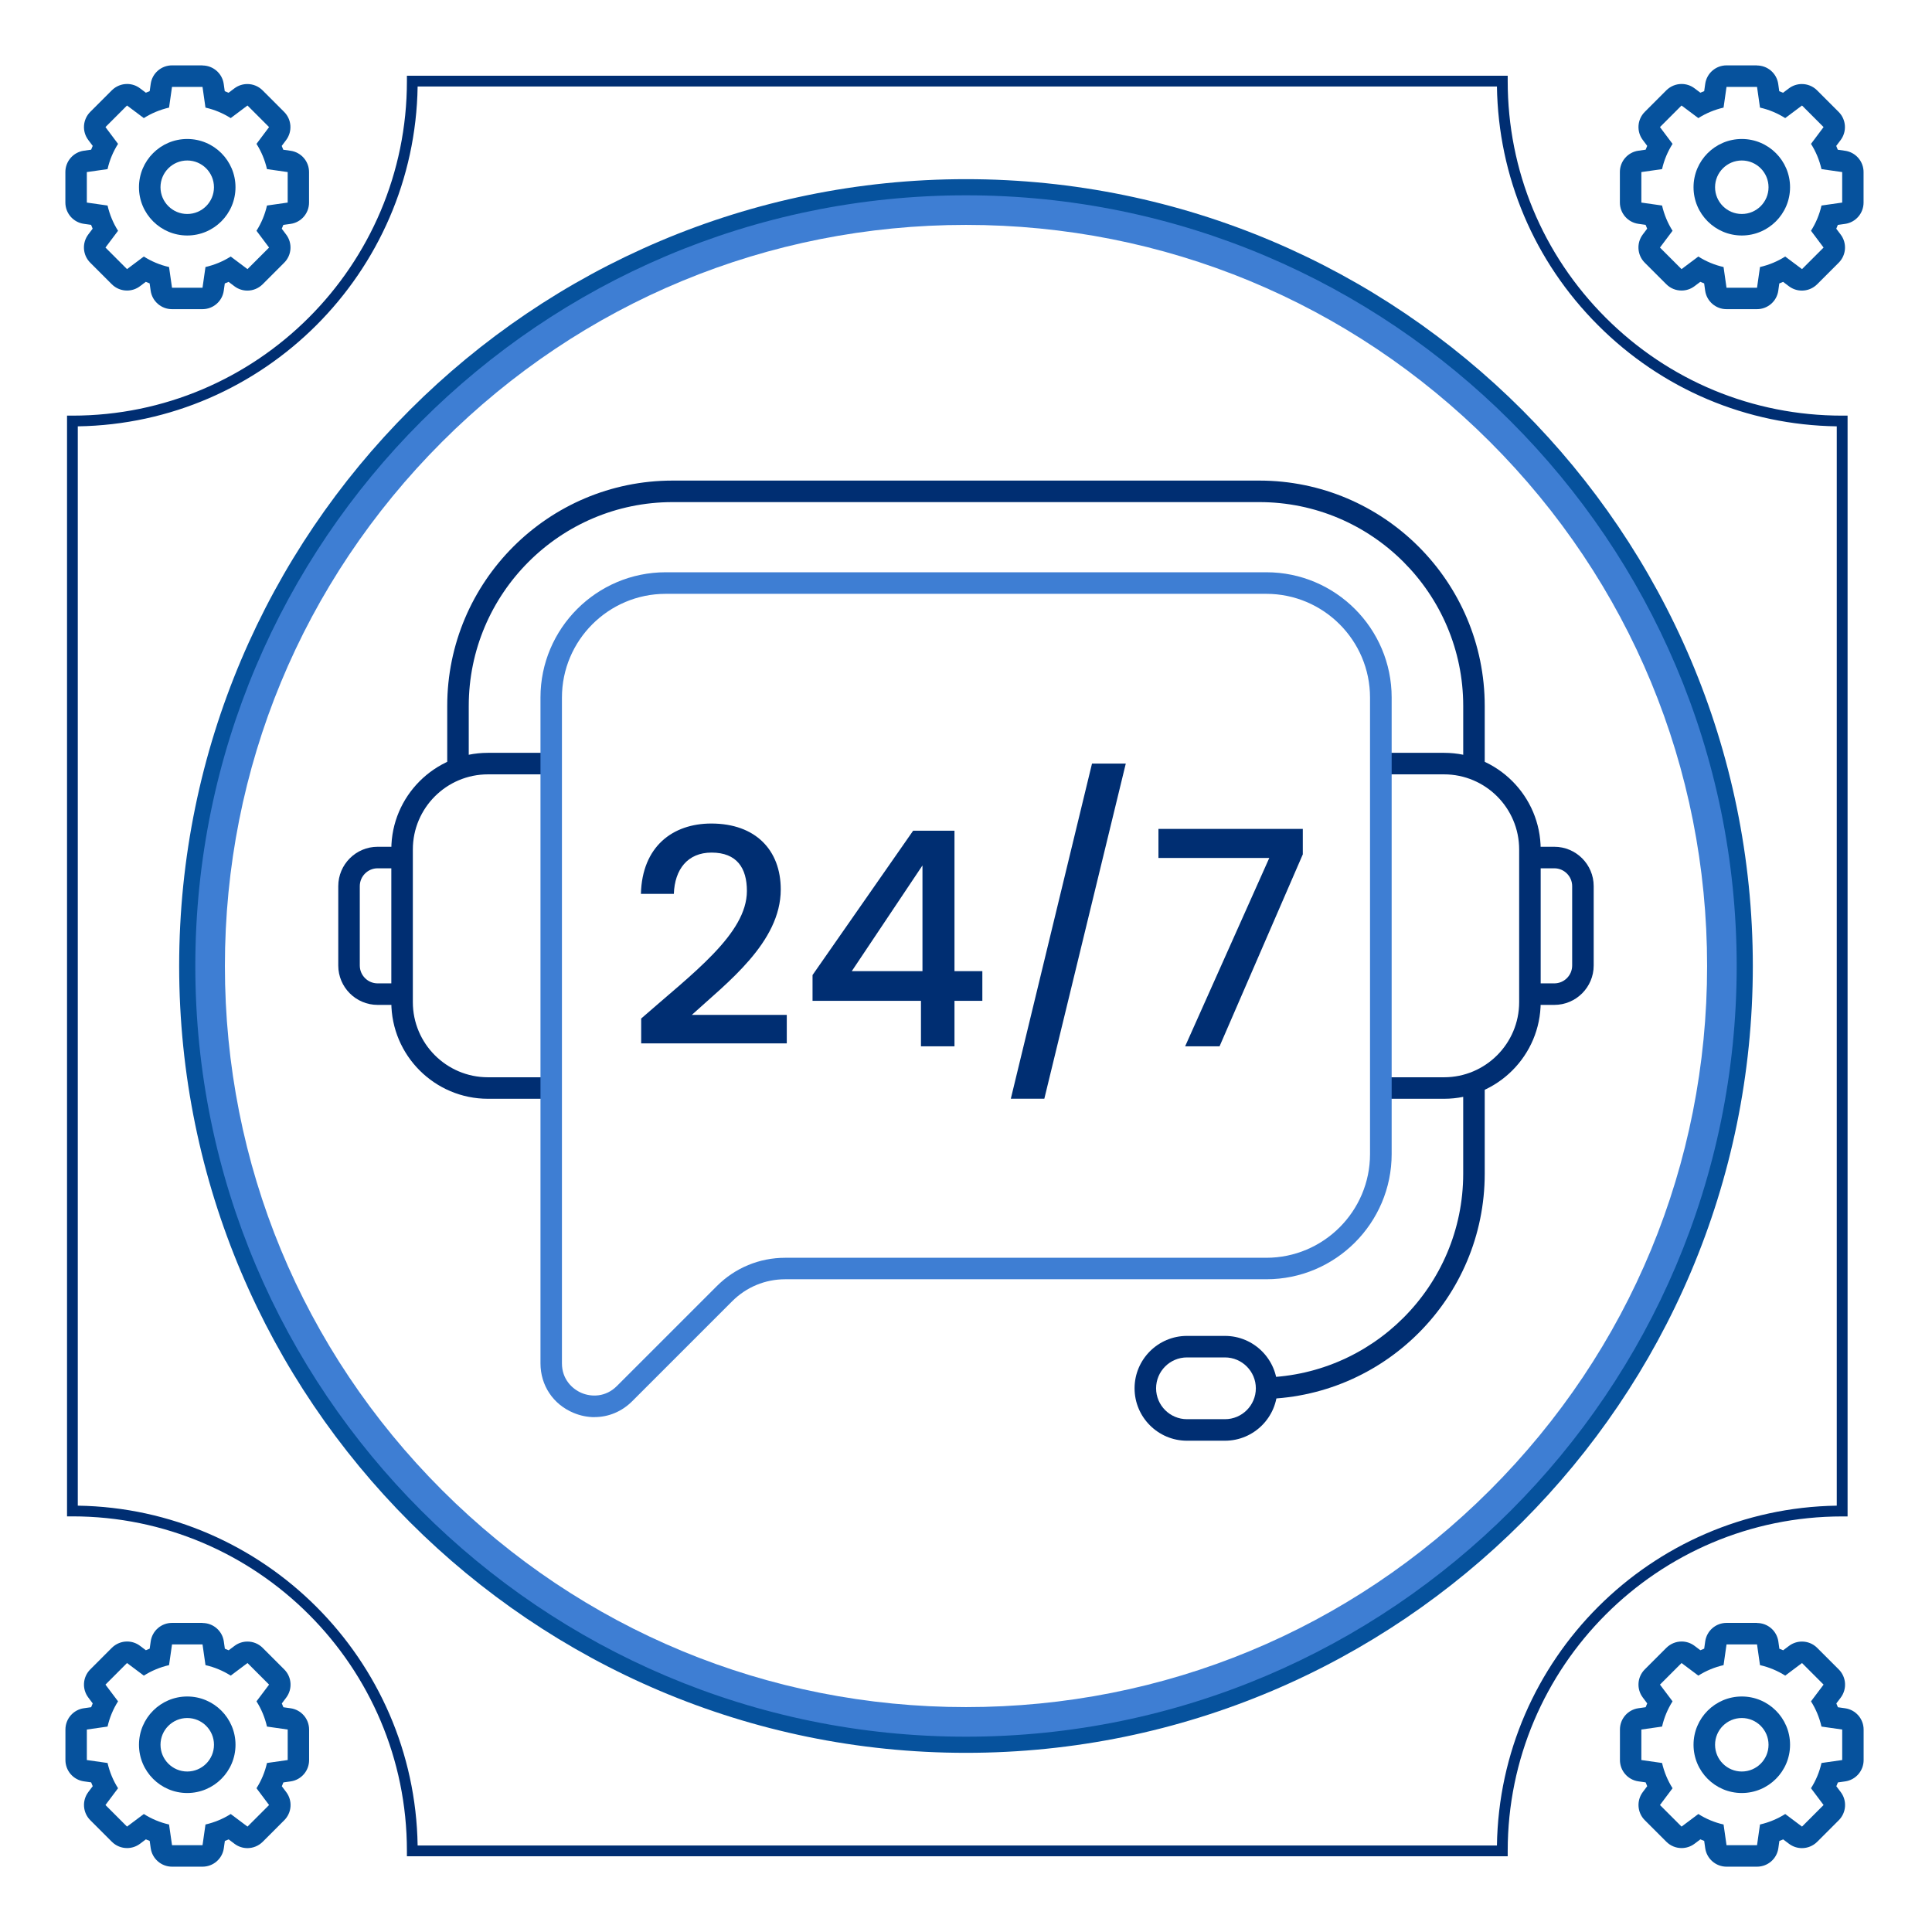
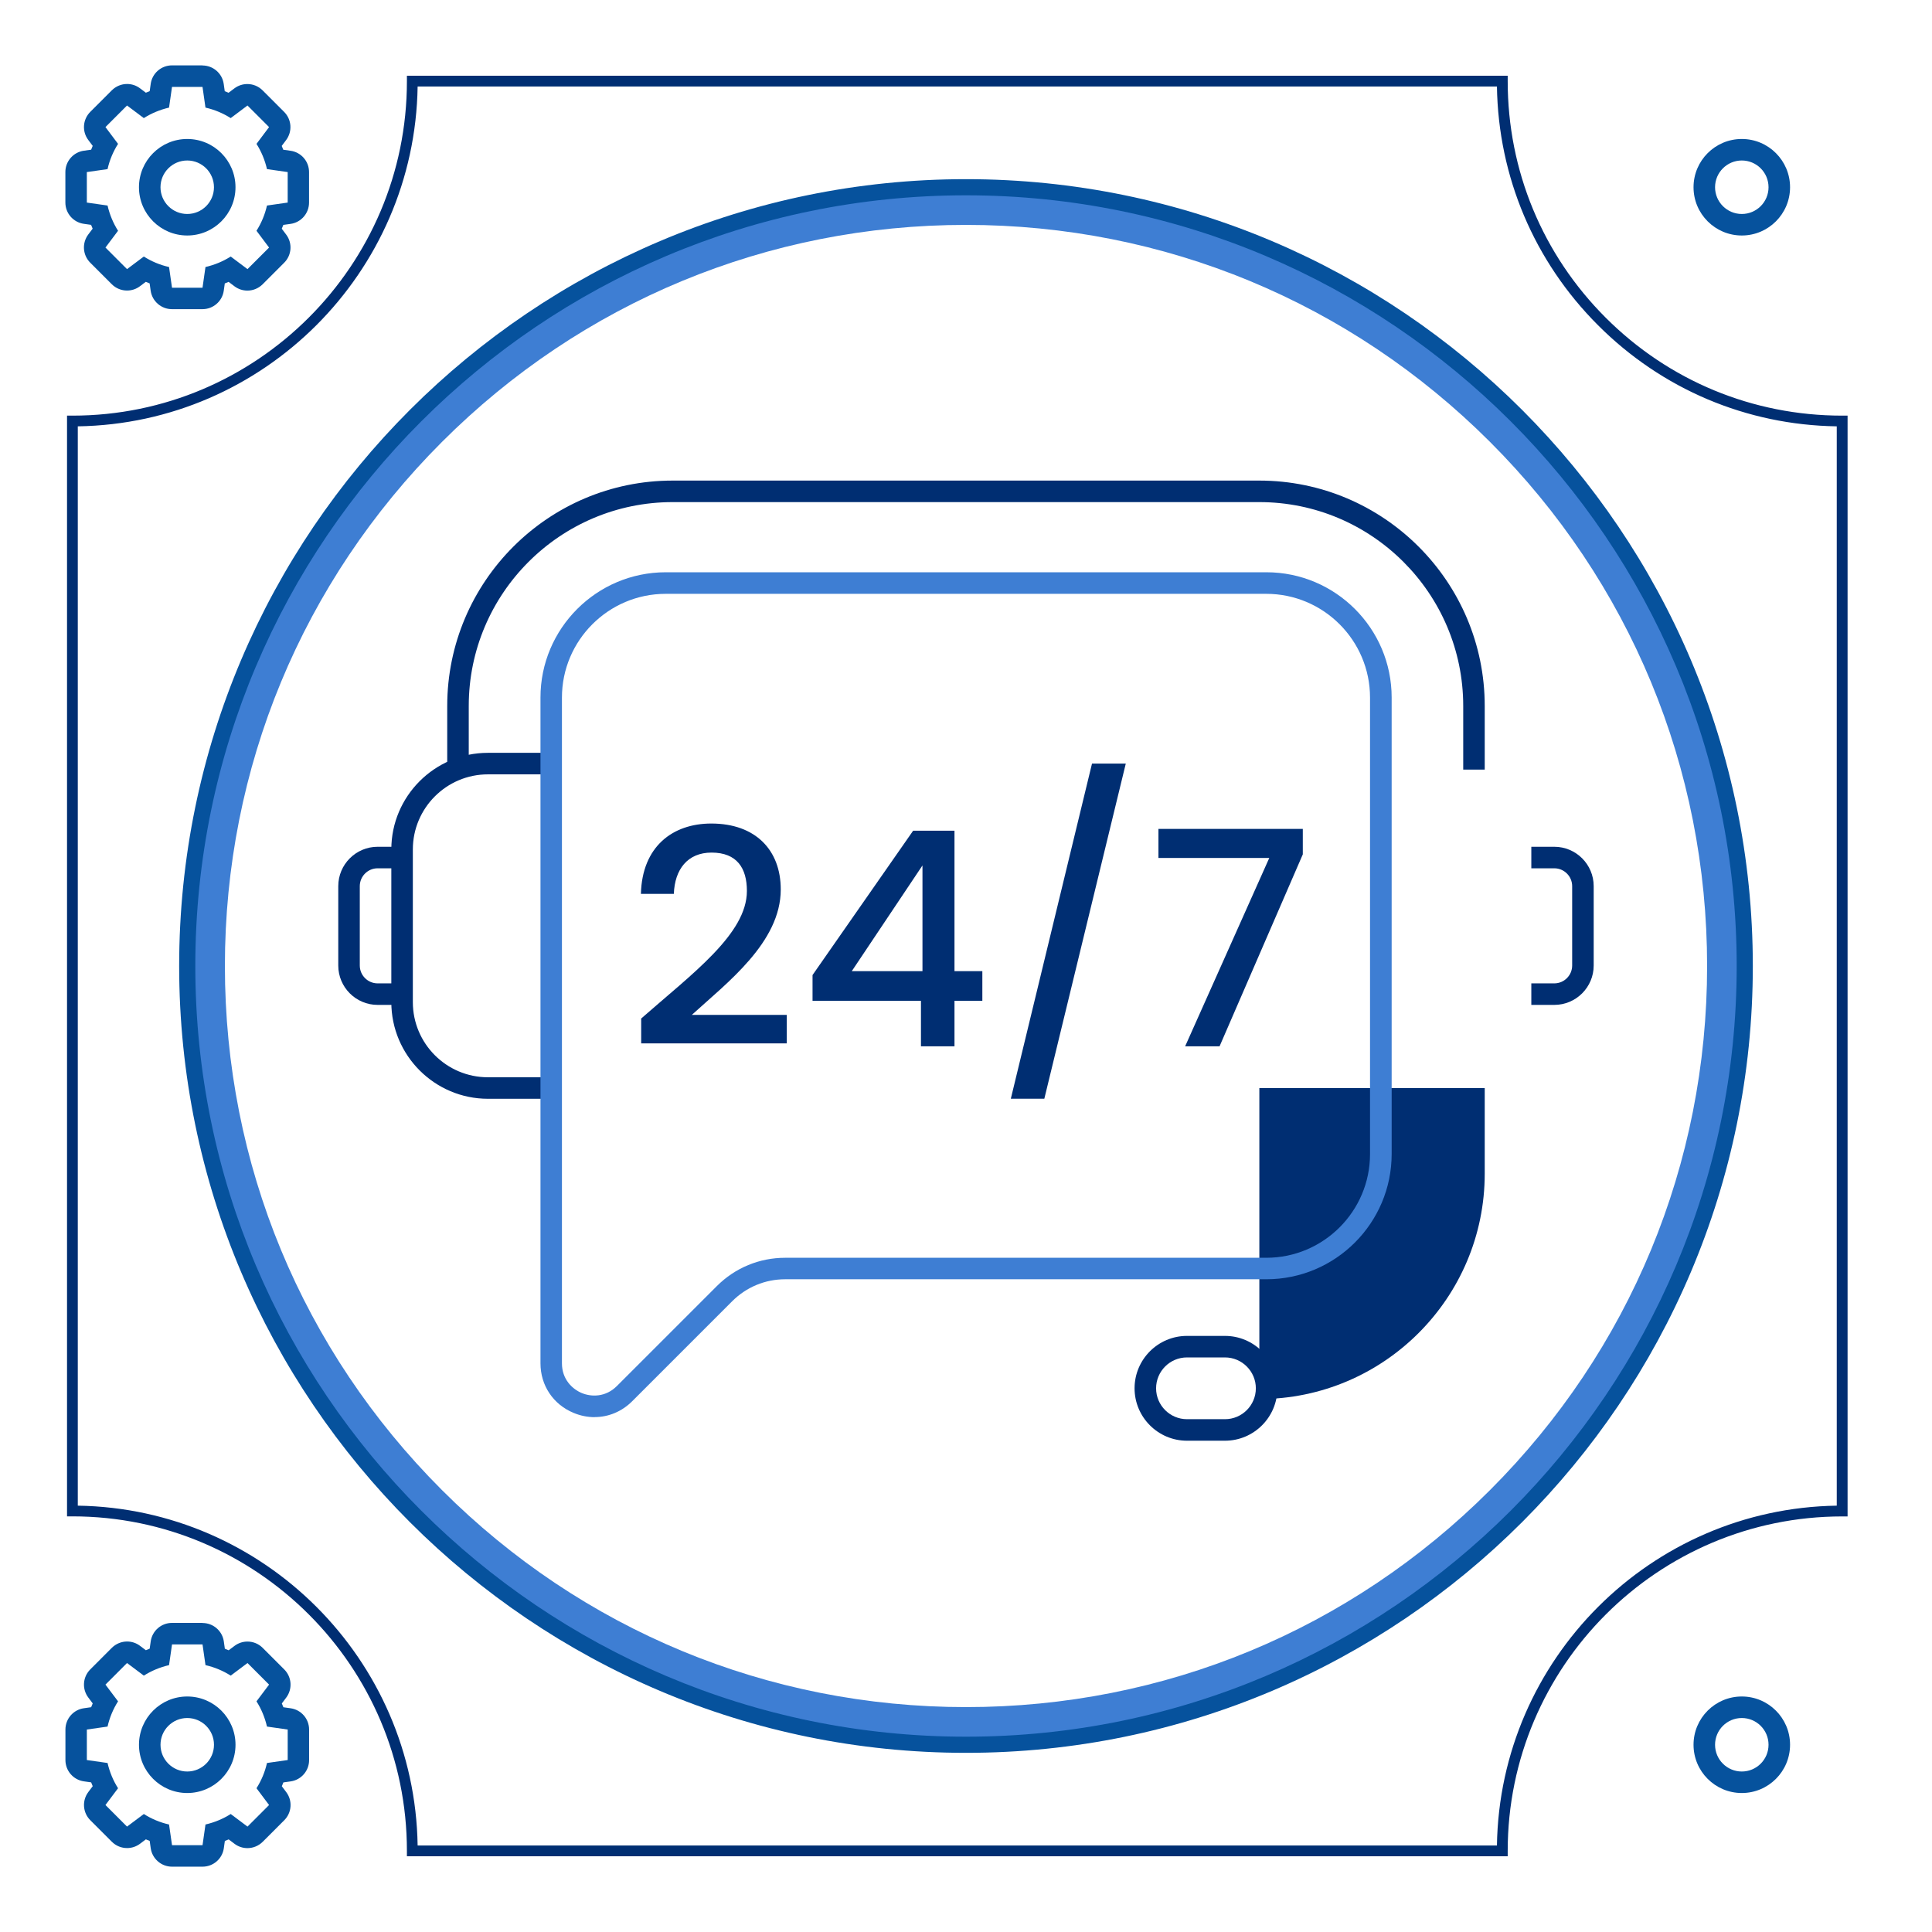
<svg xmlns="http://www.w3.org/2000/svg" width="128" height="128" viewBox="0 0 128 128" fill="none">
  <rect x="0" y="0" width="128" height="128" fill="#808080" stroke="none" />
  <g clip-path="url(#clip0_2252_2290)">
    <path d="M128 0H0V128H128V0Z" fill="white" />
    <path d="M99.889 122.981H26.959V122.624C26.959 110.405 17.017 100.463 4.798 100.463H4.441V27.537H4.798C17.017 27.537 26.959 17.595 26.959 5.376V5.019H99.889V5.376C99.889 11.296 102.195 16.861 106.38 21.046C110.565 25.231 116.13 27.537 122.05 27.537H122.407V100.467H122.05C109.831 100.467 99.889 110.408 99.889 122.628V122.985V122.981ZM27.669 122.268H99.176C99.365 109.938 109.36 99.942 121.69 99.754V28.246C115.712 28.157 110.109 25.787 105.874 21.548C101.639 17.314 99.269 11.706 99.176 5.732H27.669C27.48 18.062 17.485 28.058 5.154 28.246V99.754C17.485 99.942 27.48 109.938 27.669 122.268Z" fill="#002E72" />
    <path d="M64 14.9C77.115 14.9 89.445 20.009 98.72 29.28C107.995 38.552 113.1 50.882 113.1 64C113.1 77.118 107.992 89.445 98.72 98.72C89.445 107.995 77.118 113.1 64 113.1C50.882 113.1 38.556 107.992 29.28 98.72C20.005 89.445 14.9 77.118 14.9 64C14.9 50.882 20.009 38.555 29.28 29.28C38.556 20.005 50.882 14.9 64 14.9ZM64 12.405C35.504 12.405 12.405 35.504 12.405 64C12.405 92.496 35.504 115.595 64 115.595C92.496 115.595 115.595 92.496 115.595 64C115.595 35.504 92.496 12.405 64 12.405Z" fill="#3E7ED3" />
    <path d="M64 116.13C35.254 116.13 11.87 92.746 11.87 64C11.87 35.255 35.258 11.87 64 11.87C92.742 11.87 116.129 35.255 116.129 64C116.129 92.746 92.745 116.13 64 116.13ZM64 12.94C35.846 12.94 12.94 35.846 12.94 64C12.94 92.154 35.846 115.06 64 115.06C92.153 115.06 115.06 92.154 115.06 64C115.06 35.846 92.153 12.94 64 12.94Z" fill="#06529D" />
    <path d="M36.424 72.797H32.328C28.799 72.797 25.926 69.924 25.926 66.395V56.279C25.926 52.75 28.799 49.877 32.328 49.877H36.424V51.303H32.328C29.583 51.303 27.352 53.534 27.352 56.279V66.395C27.352 69.14 29.583 71.372 32.328 71.372H36.424V72.797Z" fill="#002E72" />
-     <path d="M95.672 72.797H91.576V71.372H95.672C98.417 71.372 100.648 69.14 100.648 66.395V56.279C100.648 53.534 98.417 51.303 95.672 51.303H91.576V49.877H95.672C99.201 49.877 102.074 52.75 102.074 56.279V66.395C102.074 69.924 99.201 72.797 95.672 72.797Z" fill="#002E72" />
    <path d="M31.056 51.26H29.63V46.772C29.63 38.538 36.328 31.84 44.562 31.84H83.435C91.669 31.84 98.367 38.538 98.367 46.772V50.989H96.942V46.772C96.942 39.325 90.882 33.266 83.435 33.266H44.562C37.116 33.266 31.056 39.325 31.056 46.772V51.26Z" fill="#002E72" />
-     <path d="M83.435 92.692V91.266C90.885 91.266 96.941 85.206 96.941 77.76V72.088H98.367V77.76C98.367 85.994 91.669 92.692 83.435 92.692Z" fill="#002E72" />
+     <path d="M83.435 92.692V91.266V72.088H98.367V77.76C98.367 85.994 91.669 92.692 83.435 92.692Z" fill="#002E72" />
    <path d="M39.386 93.89C38.927 93.89 38.456 93.797 38.004 93.608C36.649 93.049 35.808 91.787 35.808 90.322V46.212C35.808 41.639 39.529 37.914 44.106 37.914H83.902C88.475 37.914 92.201 41.635 92.201 46.212V76.455C92.201 81.028 88.479 84.754 83.902 84.754H52.027C50.697 84.754 49.45 85.27 48.508 86.212L41.885 92.835C41.197 93.523 40.31 93.886 39.394 93.886L39.386 93.89ZM44.103 39.343C40.313 39.343 37.23 42.427 37.23 46.216V90.325C37.23 91.377 37.911 92.029 38.545 92.293C39.183 92.557 40.124 92.574 40.869 91.829L47.493 85.206C48.701 83.998 50.309 83.331 52.02 83.331H83.895C87.684 83.331 90.768 80.248 90.768 76.459V46.216C90.768 42.427 87.684 39.343 83.895 39.343H44.099H44.103Z" fill="#3E7ED3" />
    <path d="M26.543 66.577H25.02C23.58 66.577 22.411 65.408 22.411 63.968V58.71C22.411 57.27 23.58 56.101 25.02 56.101H26.543V57.527H25.02C24.368 57.527 23.837 58.058 23.837 58.71V63.968C23.837 64.62 24.368 65.151 25.02 65.151H26.543V66.577Z" fill="#002E72" />
    <path d="M102.976 66.577H101.454V65.151H102.976C103.629 65.151 104.16 64.62 104.16 63.968V58.71C104.16 58.058 103.629 57.527 102.976 57.527H101.454V56.101H102.976C104.416 56.101 105.586 57.27 105.586 58.71V63.968C105.586 65.408 104.416 66.577 102.976 66.577Z" fill="#002E72" />
    <path d="M81.157 95.451H78.64C76.726 95.451 75.168 93.893 75.168 91.979C75.168 90.065 76.726 88.507 78.64 88.507H81.157C83.071 88.507 84.629 90.065 84.629 91.979C84.629 93.893 83.071 95.451 81.157 95.451ZM78.64 89.933C77.51 89.933 76.594 90.853 76.594 91.979C76.594 93.106 77.513 94.025 78.64 94.025H81.157C82.287 94.025 83.203 93.106 83.203 91.979C83.203 90.853 82.283 89.933 81.157 89.933H78.64Z" fill="#002E72" />
    <path d="M42.48 67.479C45.895 64.481 49.484 61.865 49.484 59.027C49.484 57.52 48.828 56.486 47.142 56.486C45.556 56.486 44.7 57.598 44.644 59.223H42.462C42.54 56.087 44.565 54.561 47.124 54.561C50.062 54.561 51.727 56.325 51.727 58.928C51.727 62.439 48.155 65.119 45.834 67.24H52.126V69.126H42.48V67.479Z" fill="#002E72" />
    <path d="M61.016 66.306H53.833V64.599L60.499 55.035H63.237V64.342H65.083V66.306H63.237V69.322H61.016V66.306ZM61.116 64.342V57.338L56.432 64.342H61.116Z" fill="#002E72" />
    <path d="M72.344 50.59H74.586L69.189 72.794H66.969L72.348 50.59H72.344Z" fill="#002E72" />
    <path d="M86.314 54.917V56.603L80.799 69.322H78.518L84.093 56.842H76.75V54.917H86.314Z" fill="#002E72" />
    <path d="M13.418 108.947L13.614 110.319C14.216 110.455 14.779 110.694 15.286 111.014L16.398 110.18L17.827 111.61L16.993 112.718C17.314 113.224 17.549 113.788 17.688 114.39L19.061 114.586V116.607L17.688 116.803C17.553 117.406 17.314 117.969 16.993 118.475L17.827 119.587L16.398 121.017L15.286 120.183C14.779 120.504 14.216 120.739 13.614 120.878L13.418 122.25H11.397L11.2 120.878C10.598 120.742 10.035 120.504 9.529 120.183L8.416 121.017L6.987 119.587L7.821 118.475C7.5 117.969 7.265 117.406 7.126 116.803L5.754 116.607V114.586L7.126 114.39C7.262 113.788 7.5 113.224 7.821 112.718L6.987 111.61L8.416 110.18L9.529 111.014C10.035 110.694 10.598 110.458 11.2 110.319L11.397 108.947H13.418ZM13.418 107.521H11.397C10.687 107.521 10.085 108.041 9.985 108.747L9.917 109.228C9.832 109.261 9.75 109.296 9.664 109.332L9.276 109.04C9.019 108.847 8.72 108.754 8.42 108.754C8.053 108.754 7.689 108.897 7.411 109.171L5.982 110.601C5.479 111.103 5.422 111.898 5.85 112.465L6.142 112.854C6.107 112.936 6.071 113.021 6.039 113.107L5.558 113.175C4.855 113.274 4.335 113.877 4.335 114.586V116.607C4.335 117.317 4.855 117.919 5.558 118.019L6.039 118.087C6.071 118.172 6.107 118.254 6.142 118.34L5.85 118.728C5.426 119.295 5.479 120.09 5.982 120.593L7.411 122.022C7.689 122.3 8.053 122.439 8.42 122.439C8.72 122.439 9.019 122.346 9.276 122.154L9.664 121.862C9.746 121.897 9.832 121.933 9.917 121.965L9.985 122.446C10.085 123.148 10.687 123.672 11.397 123.672H13.418C14.127 123.672 14.729 123.152 14.829 122.45L14.897 121.969C14.983 121.937 15.065 121.901 15.15 121.865L15.539 122.158C15.795 122.35 16.095 122.443 16.394 122.443C16.761 122.443 17.125 122.3 17.403 122.026L18.832 120.596C19.335 120.094 19.392 119.299 18.964 118.732L18.672 118.343C18.708 118.261 18.743 118.176 18.775 118.09L19.257 118.022C19.959 117.923 20.479 117.32 20.479 116.611V114.59C20.479 113.88 19.959 113.278 19.257 113.178L18.775 113.11C18.743 113.025 18.708 112.943 18.672 112.857L18.964 112.469C19.389 111.902 19.335 111.107 18.832 110.604L17.403 109.175C17.125 108.897 16.761 108.758 16.394 108.758C16.095 108.758 15.795 108.851 15.539 109.043L15.15 109.335C15.068 109.3 14.983 109.264 14.897 109.232L14.829 108.751C14.729 108.049 14.127 107.528 13.418 107.528V107.521Z" fill="#06529D" />
    <path d="M12.405 113.823C13.382 113.823 14.177 114.615 14.177 115.595C14.177 116.575 13.382 117.367 12.405 117.367C11.429 117.367 10.634 116.575 10.634 115.595C10.634 114.615 11.429 113.823 12.405 113.823ZM12.405 112.397C10.641 112.397 9.208 113.83 9.208 115.595C9.208 117.359 10.641 118.792 12.405 118.792C14.17 118.792 15.603 117.359 15.603 115.595C15.603 113.83 14.17 112.397 12.405 112.397Z" fill="#06529D" />
-     <path d="M116.408 108.947L116.604 110.319C117.206 110.455 117.77 110.694 118.276 111.014L119.388 110.18L120.817 111.61L119.983 112.718C120.304 113.224 120.539 113.788 120.678 114.39L122.051 114.586V116.607L120.678 116.803C120.543 117.406 120.304 117.969 119.983 118.475L120.817 119.587L119.388 121.017L118.276 120.183C117.77 120.504 117.206 120.739 116.604 120.878L116.408 122.25H114.387L114.191 120.878C113.588 120.742 113.025 120.504 112.519 120.183L111.407 121.017L109.977 119.587L110.811 118.475C110.491 117.969 110.255 117.406 110.116 116.803L108.744 116.607V114.586L110.116 114.39C110.252 113.788 110.491 113.224 110.811 112.718L109.977 111.61L111.407 110.18L112.519 111.014C113.025 110.694 113.588 110.458 114.191 110.319L114.387 108.947H116.408ZM116.408 107.521H114.387C113.677 107.521 113.075 108.041 112.975 108.747L112.907 109.228C112.822 109.261 112.74 109.296 112.654 109.332L112.266 109.04C112.009 108.847 111.71 108.754 111.41 108.754C111.043 108.754 110.68 108.897 110.402 109.171L108.972 110.601C108.469 111.103 108.412 111.898 108.84 112.465L109.132 112.854C109.097 112.936 109.061 113.021 109.029 113.107L108.548 113.175C107.846 113.274 107.325 113.877 107.325 114.586V116.607C107.325 117.317 107.846 117.919 108.548 118.019L109.029 118.087C109.061 118.172 109.097 118.254 109.132 118.34L108.84 118.728C108.416 119.295 108.469 120.09 108.972 120.593L110.402 122.022C110.68 122.3 111.043 122.439 111.41 122.439C111.71 122.439 112.009 122.346 112.266 122.154L112.654 121.862C112.736 121.897 112.822 121.933 112.907 121.965L112.975 122.446C113.075 123.148 113.677 123.672 114.387 123.672H116.408C117.117 123.672 117.72 123.152 117.82 122.45L117.887 121.969C117.973 121.937 118.055 121.901 118.14 121.865L118.529 122.158C118.786 122.35 119.085 122.443 119.384 122.443C119.752 122.443 120.115 122.3 120.393 122.026L121.823 120.596C122.325 120.094 122.382 119.299 121.955 118.732L121.662 118.343C121.698 118.261 121.734 118.176 121.766 118.09L122.247 118.022C122.949 117.923 123.47 117.32 123.47 116.611V114.59C123.47 113.88 122.949 113.278 122.247 113.178L121.766 113.11C121.734 113.025 121.698 112.943 121.662 112.857L121.955 112.469C122.379 111.902 122.325 111.107 121.823 110.604L120.393 109.175C120.115 108.897 119.752 108.758 119.384 108.758C119.085 108.758 118.786 108.851 118.529 109.043L118.14 109.335C118.058 109.3 117.973 109.264 117.887 109.232L117.82 108.751C117.72 108.049 117.117 107.528 116.408 107.528V107.521Z" fill="#06529D" />
    <path d="M115.399 113.823C116.375 113.823 117.17 114.615 117.17 115.595C117.17 116.575 116.375 117.367 115.399 117.367C114.422 117.367 113.627 116.575 113.627 115.595C113.627 114.615 114.422 113.823 115.399 113.823ZM115.399 112.397C113.634 112.397 112.201 113.83 112.201 115.595C112.201 117.359 113.634 118.792 115.399 118.792C117.163 118.792 118.596 117.359 118.596 115.595C118.596 113.83 117.163 112.397 115.399 112.397Z" fill="#06529D" />
    <path d="M13.417 5.757L13.613 7.129C14.216 7.265 14.779 7.504 15.285 7.824L16.397 6.99L17.827 8.42L16.993 9.532C17.314 10.038 17.549 10.601 17.688 11.204L19.06 11.4V13.421L17.688 13.617C17.552 14.219 17.314 14.783 16.993 15.289L17.827 16.401L16.397 17.83L15.285 16.996C14.779 17.317 14.216 17.552 13.613 17.691L13.417 19.064H11.396L11.2 17.691C10.598 17.556 10.034 17.317 9.528 16.996L8.416 17.83L6.987 16.401L7.821 15.289C7.5 14.783 7.265 14.219 7.126 13.617L5.753 13.421V11.4L7.126 11.204C7.261 10.601 7.5 10.038 7.821 9.532L6.987 8.42L8.416 6.99L9.528 7.824C10.034 7.504 10.598 7.268 11.2 7.129L11.396 5.757H13.417ZM13.417 4.331H11.396C10.687 4.331 10.084 4.851 9.985 5.557L9.917 6.039C9.831 6.071 9.749 6.106 9.664 6.142L9.275 5.85C9.019 5.657 8.719 5.564 8.42 5.564C8.053 5.564 7.689 5.707 7.411 5.981L5.981 7.411C5.479 7.914 5.422 8.708 5.85 9.275L6.142 9.664C6.106 9.746 6.071 9.831 6.039 9.917L5.557 9.985C4.855 10.084 4.331 10.687 4.331 11.396V13.417C4.331 14.127 4.851 14.729 5.554 14.829L6.035 14.897C6.067 14.982 6.103 15.064 6.138 15.15L5.846 15.538C5.422 16.105 5.475 16.9 5.978 17.403L7.407 18.832C7.685 19.11 8.049 19.249 8.416 19.249C8.716 19.249 9.015 19.157 9.272 18.964L9.66 18.672C9.742 18.707 9.828 18.743 9.913 18.775L9.981 19.256C10.081 19.959 10.683 20.483 11.393 20.483H13.414C14.123 20.483 14.726 19.962 14.825 19.26L14.893 18.779C14.979 18.747 15.061 18.711 15.146 18.675L15.535 18.968C15.791 19.16 16.091 19.253 16.39 19.253C16.758 19.253 17.121 19.11 17.399 18.836L18.828 17.406C19.331 16.904 19.388 16.109 18.96 15.542L18.668 15.153C18.704 15.071 18.739 14.986 18.771 14.9L19.253 14.833C19.955 14.733 20.475 14.13 20.475 13.421V11.4C20.475 10.69 19.955 10.088 19.249 9.988L18.768 9.92C18.736 9.835 18.7 9.753 18.665 9.667L18.957 9.279C19.381 8.712 19.328 7.917 18.825 7.414L17.396 5.985C17.117 5.707 16.754 5.568 16.387 5.568C16.087 5.568 15.788 5.661 15.531 5.853L15.143 6.145C15.061 6.11 14.975 6.074 14.89 6.042L14.822 5.561C14.722 4.859 14.12 4.338 13.41 4.338L13.417 4.331Z" fill="#06529D" />
    <path d="M12.405 10.633C13.381 10.633 14.176 11.425 14.176 12.405C14.176 13.385 13.381 14.177 12.405 14.177C11.428 14.177 10.633 13.382 10.633 12.405C10.633 11.428 11.428 10.633 12.405 10.633ZM12.405 9.208C10.64 9.208 9.207 10.64 9.207 12.405C9.207 14.169 10.64 15.602 12.405 15.602C14.169 15.602 15.602 14.169 15.602 12.405C15.602 10.64 14.169 9.208 12.405 9.208Z" fill="#06529D" />
-     <path d="M116.408 5.757L116.604 7.129C117.206 7.265 117.769 7.504 118.275 7.824L119.388 6.99L120.817 8.42L119.983 9.532C120.304 10.038 120.539 10.601 120.678 11.204L122.05 11.4V13.421L120.678 13.617C120.543 14.219 120.304 14.783 119.983 15.289L120.817 16.401L119.388 17.83L118.275 16.996C117.769 17.317 117.206 17.552 116.604 17.691L116.408 19.064H114.386L114.19 17.691C113.588 17.556 113.025 17.317 112.519 16.996L111.406 17.83L109.977 16.401L110.811 15.289C110.49 14.783 110.255 14.219 110.116 13.617L108.744 13.421V11.4L110.116 11.204C110.251 10.601 110.49 10.038 110.811 9.532L109.977 8.42L111.406 6.99L112.519 7.824C113.025 7.504 113.588 7.268 114.19 7.129L114.386 5.757H116.408ZM116.408 4.331H114.386C113.677 4.331 113.075 4.851 112.975 5.557L112.907 6.039C112.822 6.071 112.74 6.106 112.654 6.142L112.265 5.85C112.009 5.657 111.709 5.564 111.41 5.564C111.043 5.564 110.679 5.707 110.401 5.981L108.972 7.411C108.469 7.914 108.412 8.708 108.84 9.275L109.132 9.664C109.096 9.746 109.061 9.831 109.029 9.917L108.548 9.985C107.845 10.084 107.321 10.687 107.321 11.396V13.417C107.321 14.127 107.842 14.729 108.544 14.829L109.025 14.897C109.057 14.982 109.093 15.064 109.129 15.15L108.836 15.538C108.412 16.105 108.466 16.9 108.968 17.403L110.398 18.832C110.676 19.11 111.039 19.249 111.406 19.249C111.706 19.249 112.005 19.157 112.262 18.964L112.65 18.672C112.732 18.707 112.818 18.743 112.904 18.775L112.971 19.256C113.071 19.959 113.674 20.483 114.383 20.483H116.404C117.113 20.483 117.716 19.962 117.816 19.26L117.883 18.779C117.969 18.747 118.051 18.711 118.136 18.675L118.525 18.968C118.782 19.16 119.081 19.253 119.381 19.253C119.748 19.253 120.111 19.11 120.389 18.836L121.819 17.406C122.321 16.904 122.378 16.109 121.951 15.542L121.658 15.153C121.694 15.071 121.73 14.986 121.762 14.9L122.243 14.833C122.945 14.733 123.466 14.13 123.466 13.421V11.4C123.466 10.69 122.945 10.088 122.239 9.988L121.758 9.92C121.726 9.835 121.69 9.753 121.655 9.667L121.947 9.279C122.371 8.712 122.318 7.917 121.815 7.414L120.386 5.985C120.108 5.707 119.744 5.568 119.377 5.568C119.078 5.568 118.778 5.661 118.521 5.853L118.133 6.145C118.051 6.11 117.965 6.074 117.88 6.042L117.812 5.561C117.712 4.859 117.11 4.338 116.4 4.338L116.408 4.331Z" fill="#06529D" />
    <path d="M115.399 10.633C116.375 10.633 117.17 11.425 117.17 12.405C117.17 13.385 116.375 14.177 115.399 14.177C114.422 14.177 113.627 13.382 113.627 12.405C113.627 11.428 114.422 10.633 115.399 10.633ZM115.399 9.208C113.634 9.208 112.201 10.64 112.201 12.405C112.201 14.169 113.634 15.602 115.399 15.602C117.163 15.602 118.596 14.169 118.596 12.405C118.596 10.64 117.163 9.208 115.399 9.208Z" fill="#06529D" />
  </g>
  <defs>
    <clipPath id="clip0_2252_2290">
      <rect width="128" height="128" fill="white" />
    </clipPath>
  </defs>
</svg>